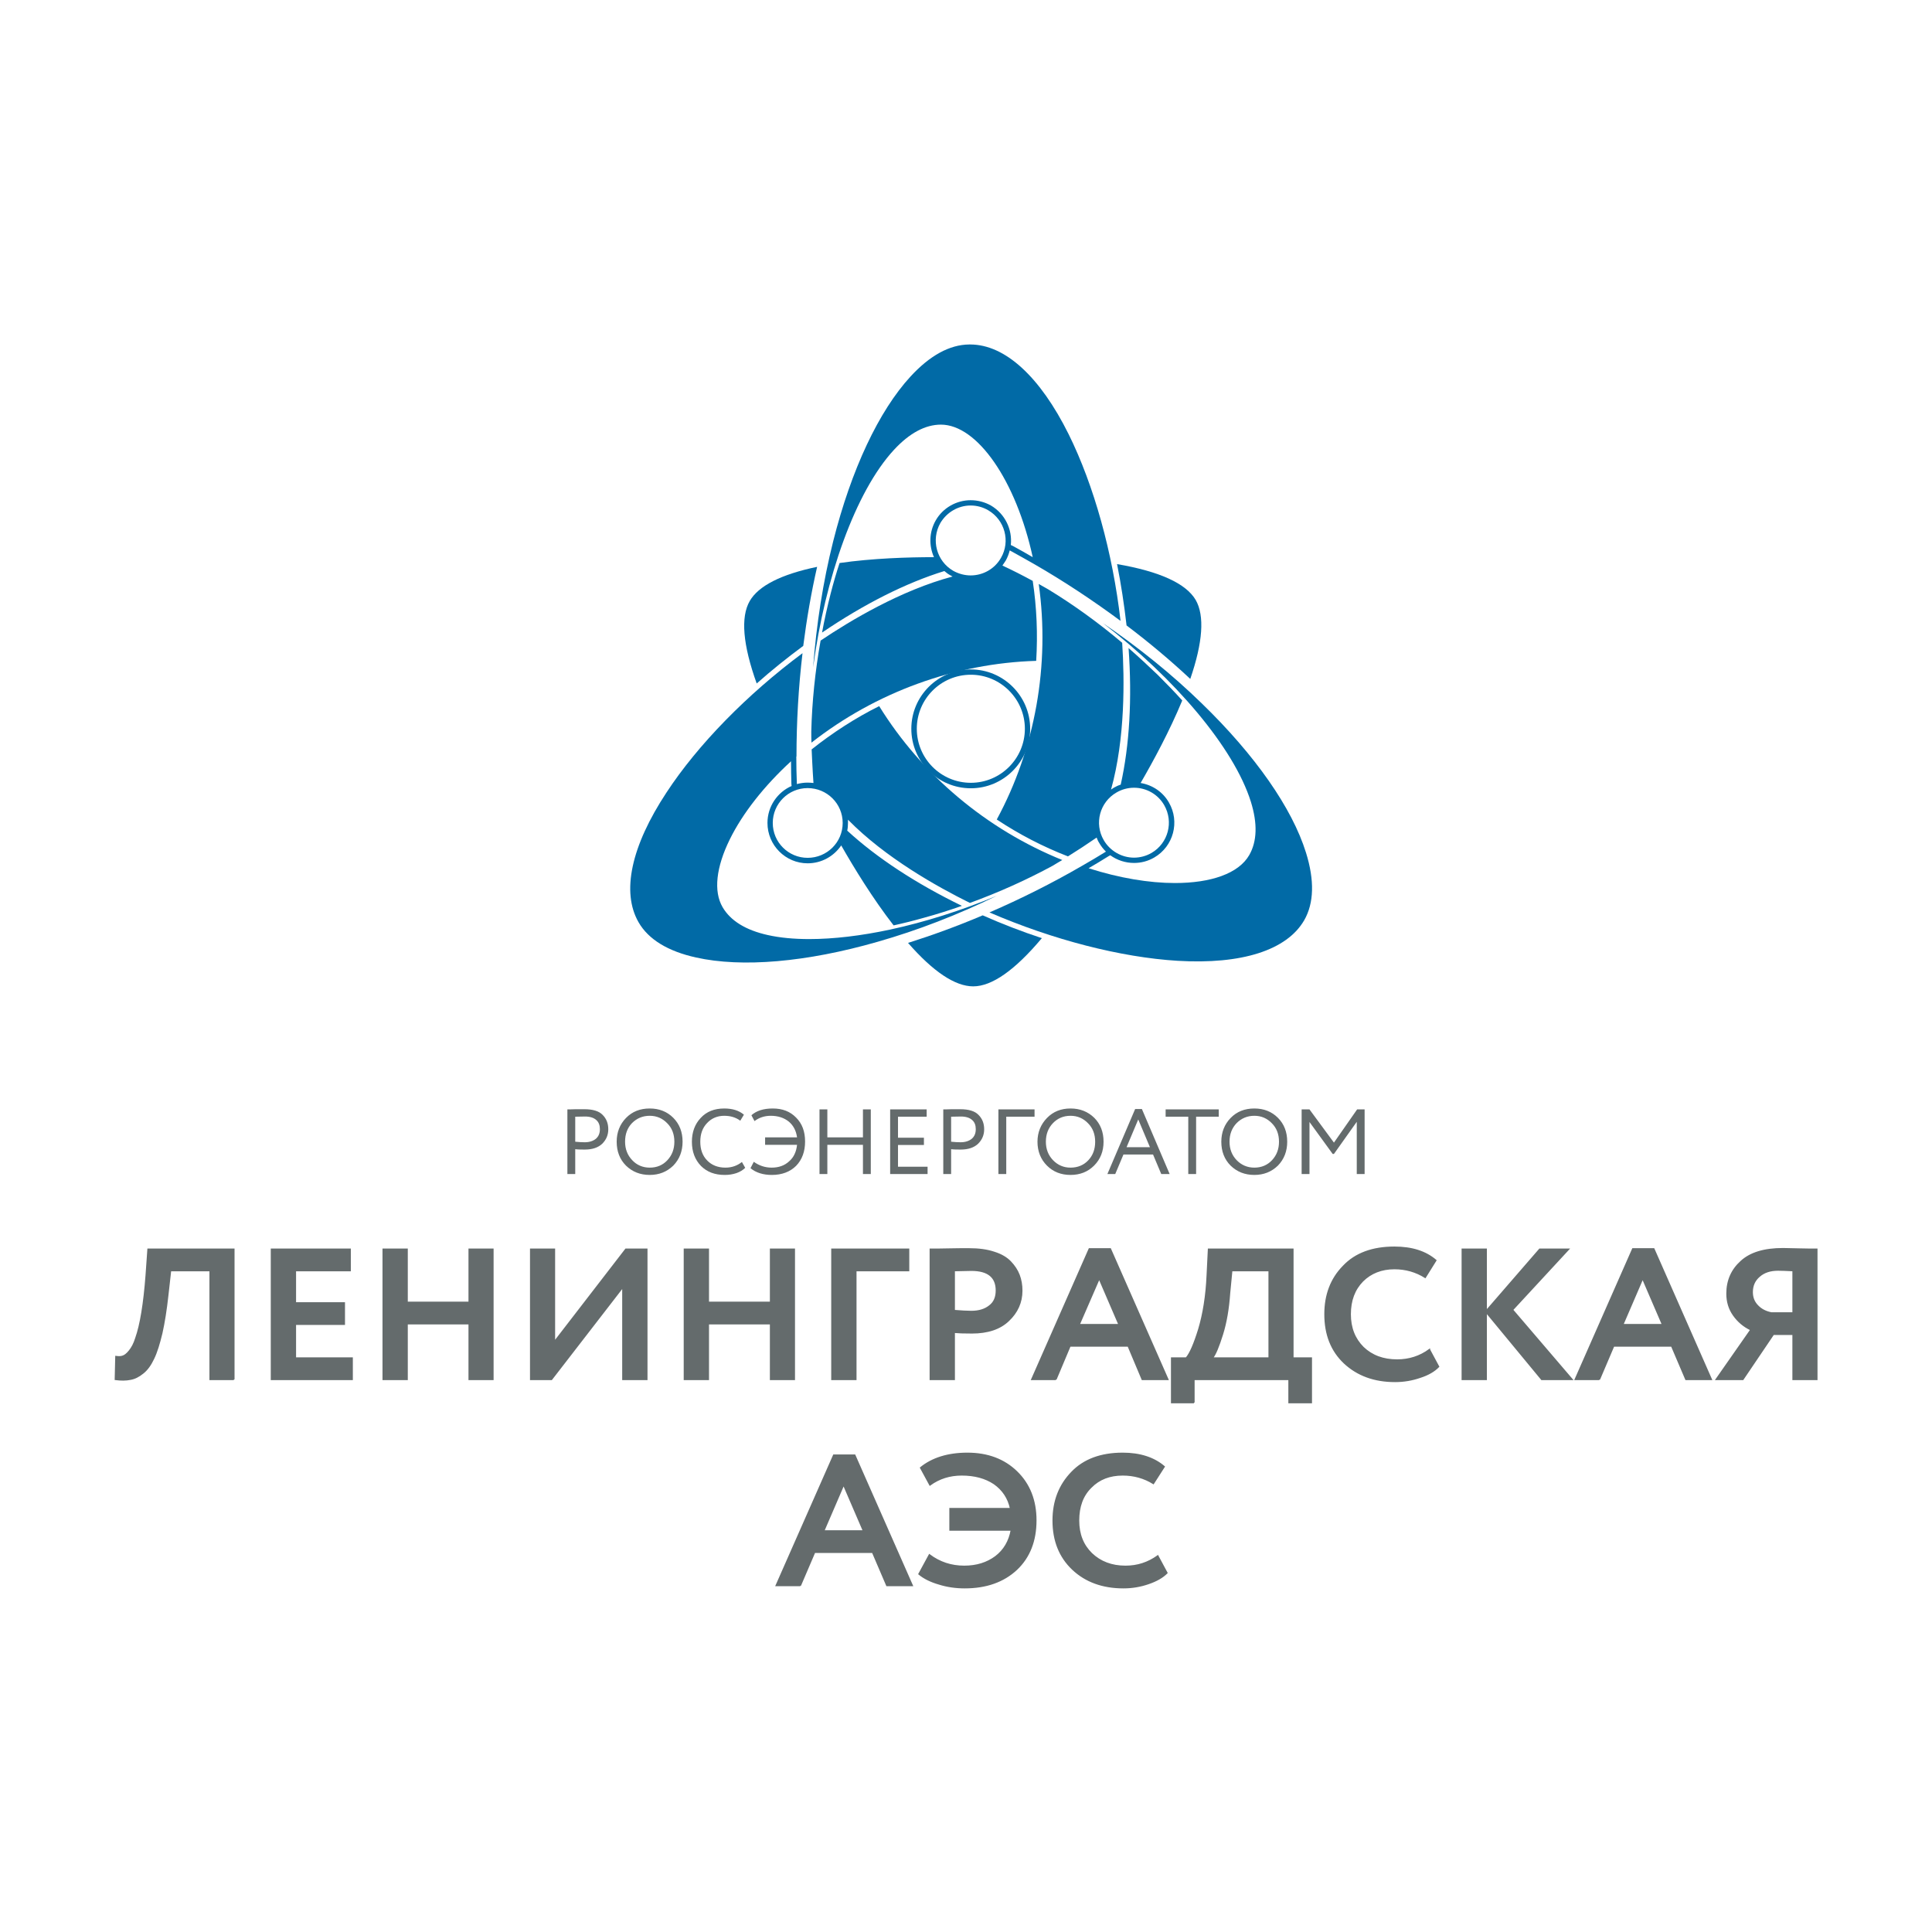
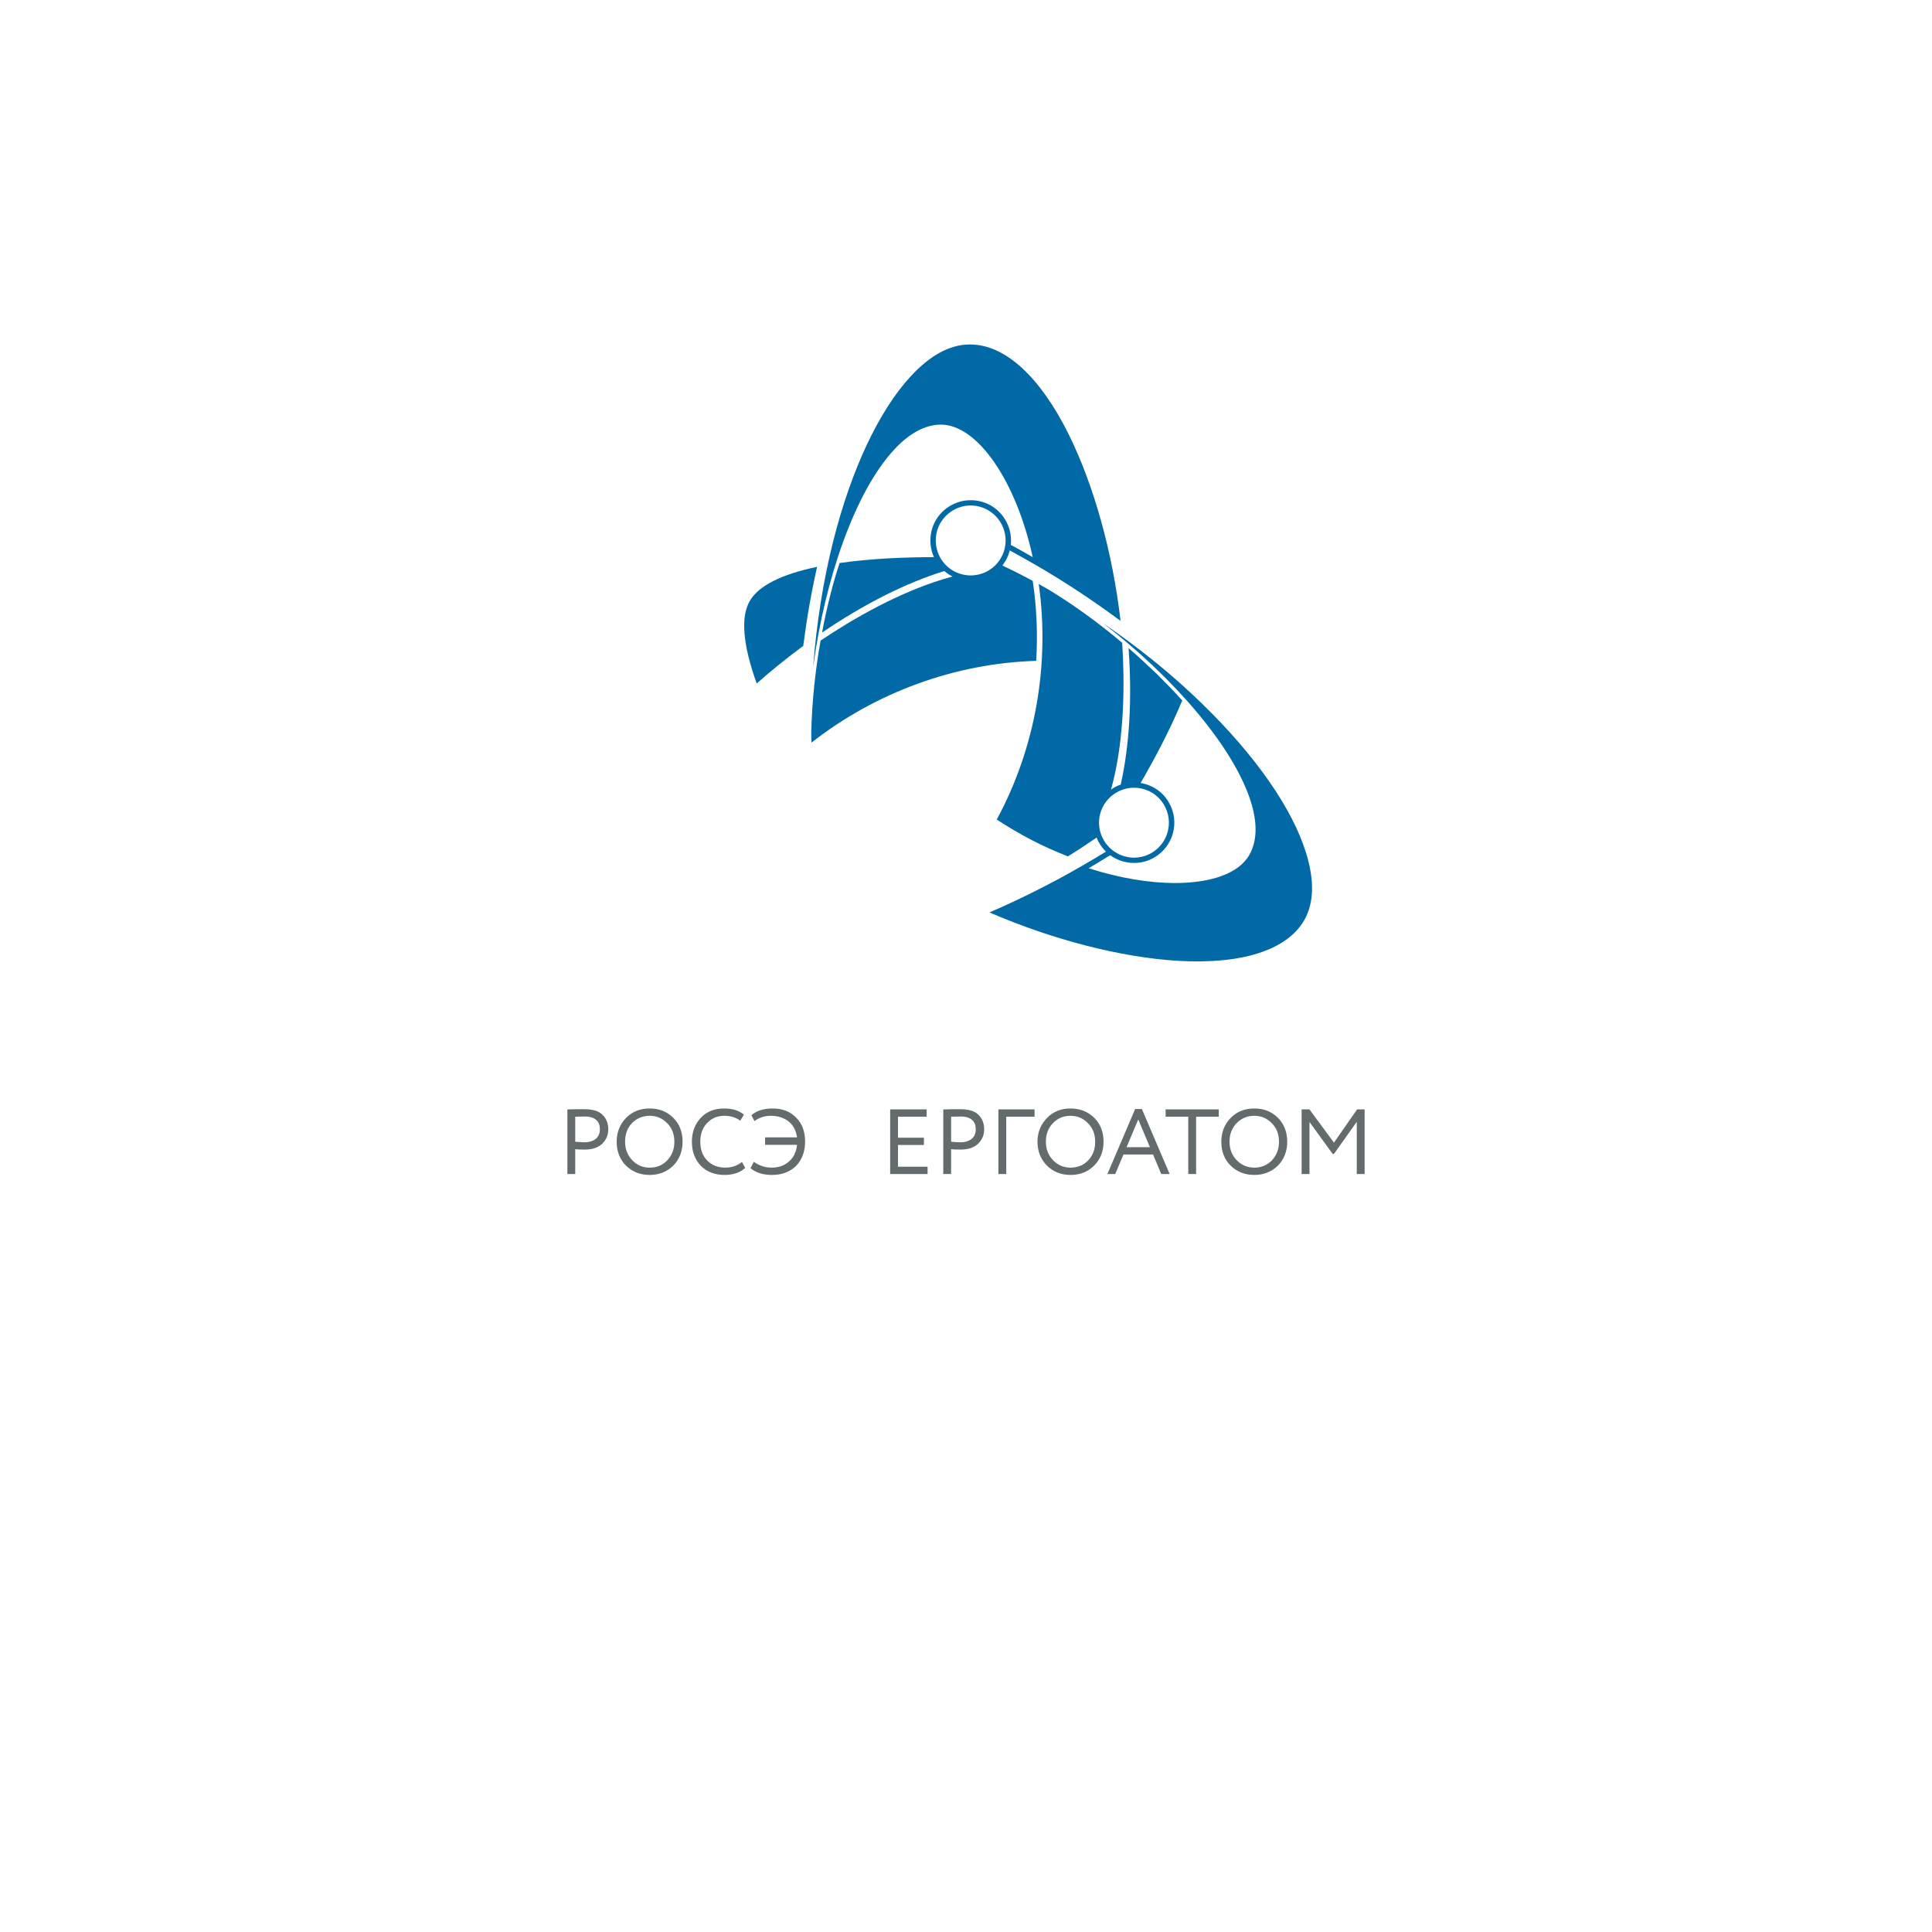
<svg xmlns="http://www.w3.org/2000/svg" xml:space="preserve" width="105.833mm" height="105.833mm" style="shape-rendering:geometricPrecision; text-rendering:geometricPrecision; image-rendering:optimizeQuality; fill-rule:evenodd; clip-rule:evenodd" viewBox="0 0 10583 10583">
  <defs>
    <style type="text/css">  .str0 {stroke:#646B6C;stroke-width:7.62} .fil1 {fill:#646B6C;fill-rule:nonzero} .fil0 {fill:#016AA6;fill-rule:nonzero}  </style>
  </defs>
  <g id="Слой_x0020_1">
    <g id="_1836757396720">
      <g>
-         <path class="fil0" d="M5318 4318c-180,0 -326,-146 -326,-326 0,-179 146,-325 326,-325 179,0 325,146 325,325 0,180 -146,326 -325,326zm0 -622c-164,0 -296,133 -296,296 0,163 132,296 296,296 163,0 296,-133 296,-296 0,-163 -133,-296 -296,-296z" />
-         <path class="fil0" d="M6520 3719c69,-201 79,-346 30,-432 -53,-91 -198,-157 -431,-197 22,110 39,223 52,336 123,93 240,191 349,293z" />
-         <path class="fil0" d="M4974 5165c138,158 258,238 357,238 103,0 229,-89 376,-264 -109,-36 -218,-78 -324,-125 -136,58 -273,108 -409,151z" />
        <path class="fil0" d="M4897 2464c85,-92 172,-138 257,-138 200,0 412,308 503,726 -36,-21 -73,-42 -110,-62 -4,-1 -7,-3 -10,-5 9,-84 -31,-170 -109,-216 -34,-19 -72,-29 -111,-29 -78,0 -152,42 -191,110 -37,64 -38,139 -10,202 -142,0 -336,6 -517,32 -18,54 -34,110 -49,168 -18,71 -34,142 -47,213 230,-156 459,-272 670,-337 10,9 21,17 34,24 3,2 7,4 11,6 -282,75 -560,241 -723,351 -30,168 -47,336 -51,498 0,20 0,41 1,61 352,-276 788,-435 1231,-448 9,-146 3,-293 -19,-438 -55,-30 -110,-58 -166,-84 6,-9 12,-18 18,-27 10,-18 17,-36 22,-56 1,1 1,1 2,1 44,24 88,49 132,74 0,0 0,0 0,0 165,95 323,200 473,311 -43,-374 -146,-743 -284,-1022 -157,-316 -348,-491 -538,-492l-7 0c-107,1 -215,60 -321,175 -174,189 -325,510 -424,903 -56,223 -92,456 -110,691 65,-490 232,-964 443,-1192zm586 592c-34,60 -98,96 -166,96 -33,0 -66,-9 -95,-25 -92,-53 -123,-170 -71,-262 35,-59 98,-96 166,-96 34,0 67,9 96,26 91,53 123,170 70,261z" />
-         <path class="fil0" d="M4876 5092l0 0c0,0 0,0 0,0 -159,34 -310,52 -443,52 -84,0 -160,-7 -227,-22 -122,-27 -205,-79 -248,-153 -50,-86 -36,-218 40,-372 70,-142 188,-292 335,-427 0,41 1,83 2,123 0,4 1,8 1,12l1 0c-78,34 -133,112 -133,203 0,122 99,221 220,221 77,0 144,-39 184,-98 69,121 172,290 287,438 55,-12 111,-26 167,-42 70,-19 139,-41 207,-65 -251,-122 -466,-263 -628,-412 3,-14 4,-28 4,-42 0,-6 0,-12 0,-18 205,209 490,368 668,456 159,-58 312,-127 454,-204 17,-10 34,-21 52,-31 -415,-168 -770,-466 -1003,-843 -129,64 -257,147 -370,237 0,0 5,117 10,184 -10,-1 -21,-2 -32,-2 -20,0 -40,3 -59,8 0,-1 0,-2 0,-3 -2,-49 -3,-98 -3,-148 1,0 1,0 1,0 0,-190 11,-380 33,-566 -304,226 -574,502 -745,763 -194,294 -248,546 -153,711 54,94 161,159 315,193 251,56 604,26 994,-86 221,-63 440,-148 653,-252 -194,81 -394,144 -584,185zm-260 -584c0,106 -86,191 -192,191 -105,0 -191,-85 -191,-191 0,-106 86,-191 191,-191 106,0 192,85 192,191z" />
        <path class="fil0" d="M4400 3538c19,-148 44,-293 76,-433 -197,41 -321,104 -369,187 -51,88 -38,240 38,452 81,-72 167,-141 255,-206z" />
        <path class="fil0" d="M7154 4671c-76,-245 -279,-535 -571,-818 -164,-160 -347,-307 -542,-440 392,301 718,682 811,979 37,119 34,217 -9,292 -58,101 -210,153 -407,153 -141,0 -304,-27 -473,-81 37,-22 75,-44 111,-67 3,-1 5,-3 8,-4 37,27 83,42 130,42 39,0 77,-10 111,-30 105,-61 141,-196 80,-301 -33,-58 -90,-96 -155,-107 69,-119 159,-285 228,-452 -42,-47 -87,-93 -134,-140 -52,-50 -105,-99 -160,-147 20,278 5,533 -43,748 -13,4 -26,10 -38,17 -5,3 -10,7 -15,10 78,-280 74,-605 61,-804 -129,-109 -266,-208 -404,-292 -18,-10 -35,-20 -53,-30 62,443 -19,900 -230,1290 122,81 253,149 390,202 53,-33 105,-67 157,-103 4,10 8,20 14,29 10,18 23,34 37,48 -43,27 -88,53 -133,79 0,0 0,0 0,0 -164,95 -334,180 -505,254 347,150 719,246 1030,265 352,21 599,-58 694,-222 54,-94 57,-219 10,-370zm-1108 -69c-53,-91 -22,-208 70,-261 29,-17 62,-26 96,-26 68,0 131,36 165,95 53,92 22,209 -69,262 -29,17 -63,26 -96,26 -68,0 -132,-37 -166,-96z" />
      </g>
      <g>
-         <path class="fil1 str0" d="M1281 7556l-130 0 0 -596 -217 0 -15 134c-9,82 -20,151 -33,209 -14,58 -28,104 -45,139 -16,34 -35,61 -58,79 -22,18 -45,30 -69,34 -24,5 -51,5 -82,1l3 -125c15,2 28,2 38,-2 10,-3 22,-12 35,-28 15,-18 27,-41 36,-70 26,-73 45,-188 57,-346l10 -142 470 0 0 713zm648 0l-442 0 0 -713 431 0 0 117 -300 0 0 177 268 0 0 117 -268 0 0 185 311 0 0 117zm771 0l-130 0 0 -305 -340 0 0 305 -131 0 0 -713 131 0 0 291 340 0 0 -291 130 0 0 713zm712 -506l-391 506 -114 0 0 -713 130 0 0 507 391 -507 115 0 0 713 -131 0 0 -506zm939 506l-130 0 0 -305 -341 0 0 305 -131 0 0 -713 131 0 0 291 341 0 0 -291 130 0 0 713zm337 0l-131 0 0 -713 420 0 0 117 -289 0 0 596zm539 -258l0 258 -131 0 0 -713c32,0 65,0 101,-1 37,-1 74,-1 111,-1 53,0 98,6 137,19 39,12 69,30 90,52 21,22 37,46 47,72 10,26 15,55 15,86 0,64 -25,119 -73,164 -47,45 -114,67 -200,67 -43,0 -75,-1 -97,-3zm94 -340l-94 2 0 219c38,3 69,5 93,5 42,0 75,-10 100,-30 26,-19 38,-48 38,-85 0,-74 -46,-111 -137,-111zm463 598l-132 0 315 -715 115 0 315 715 -140 0 -77 -183 -319 0 -77 183zm346 -300l-109 -253 -110 253 219 0zm410 427l-122 0 0 -244 80 0c21,-24 44,-77 69,-158 25,-84 41,-182 46,-296l7 -142 462 0 0 596 101 0 0 244 -122 0 0 -127 -521 0 0 127zm207 -723l-12 124c-6,86 -19,161 -39,225 -21,67 -39,111 -55,130l311 0 0 -479 -205 0zm1083 433l50 93c-23,24 -57,44 -101,58 -43,15 -89,23 -137,23 -114,0 -206,-34 -278,-101 -71,-67 -106,-156 -106,-267 0,-106 33,-194 101,-263 66,-70 160,-104 279,-104 96,0 171,24 227,72l-58 93c-51,-32 -107,-48 -169,-48 -70,0 -129,23 -174,68 -45,46 -68,106 -68,182 0,75 24,135 71,182 48,46 110,69 186,69 66,0 125,-19 177,-57zm311 163l-131 0 0 -713 131 0 0 338 293 -338 158 0 -307 332 326 381 -166 0 -304 -368 0 368zm620 0l-132 0 315 -715 115 0 315 715 -139 0 -78 -183 -318 0 -78 183zm346 -300l-109 -253 -109 253 218 0zm845 300l-130 0 0 -247 -108 0 -167 247 -146 0 190 -272c-40,-19 -71,-46 -95,-80 -24,-34 -36,-73 -36,-118 0,-71 26,-130 77,-176 51,-47 127,-70 230,-70 1,0 32,1 93,2 31,1 62,1 92,1l0 713zm-249 -364l119 0 0 -232c-36,-2 -64,-3 -82,-3 -43,0 -77,11 -103,34 -26,22 -39,51 -39,87 0,30 10,55 30,75 19,20 44,33 75,39zm-5319 1493l-132 0 315 -714 115 0 315 714 -139 0 -78 -182 -318 0 -78 182zm346 -299l-109 -253 -109 253 218 0zm810 -5l-336 0 0 -117 332 0c-12,-58 -43,-104 -90,-137 -48,-32 -107,-48 -178,-48 -65,0 -123,18 -174,55l-51 -94c64,-52 150,-79 256,-79 111,0 201,34 270,101 70,68 105,157 105,266 0,112 -35,202 -106,269 -71,66 -165,100 -284,100 -49,0 -97,-7 -141,-21 -45,-13 -81,-31 -109,-54l57 -105c56,42 119,63 191,63 68,0 125,-18 172,-53 46,-35 75,-84 86,-146zm802 142l50 93c-24,24 -57,43 -101,58 -43,15 -89,23 -137,23 -114,0 -207,-34 -278,-101 -71,-67 -107,-156 -107,-267 0,-106 34,-194 102,-264 66,-69 159,-104 279,-104 95,0 171,25 227,73l-59 92c-50,-31 -106,-47 -168,-47 -71,0 -129,22 -174,68 -46,45 -68,106 -68,182 0,75 24,135 71,181 48,46 110,70 186,70 66,0 124,-19 177,-57z" />
-         <path class="fil1" d="M3151 6431l-43 0 0 -354c7,0 22,0 45,-1 24,0 40,0 48,0 46,0 80,10 100,31 21,21 31,47 31,79 0,31 -11,57 -33,79 -22,21 -54,32 -95,32 -19,0 -37,0 -53,-2l0 136zm54 -315c-14,0 -32,1 -54,1l0 137c19,2 37,3 52,3 26,0 46,-7 61,-19 15,-13 22,-30 22,-53 0,-21 -6,-38 -20,-50 -13,-12 -34,-19 -61,-19zm173 138c0,-51 17,-95 51,-130 34,-35 77,-52 130,-52 52,0 95,17 129,51 34,34 51,78 51,131 0,52 -17,96 -51,131 -35,34 -78,51 -129,51 -52,0 -95,-17 -130,-51 -34,-34 -51,-78 -51,-131zm46 0c0,40 13,74 39,101 25,27 58,41 96,41 40,0 72,-14 97,-41 25,-27 38,-60 38,-101 0,-41 -13,-75 -39,-101 -26,-27 -58,-41 -96,-41 -39,0 -71,14 -97,40 -26,27 -38,61 -38,102zm640 111l18 32c-12,12 -28,22 -48,29 -21,7 -42,10 -64,10 -54,0 -97,-16 -130,-49 -33,-34 -50,-78 -50,-133 0,-52 16,-96 48,-130 32,-35 75,-52 129,-52 45,0 81,11 108,34l-20 33c-24,-18 -53,-27 -88,-27 -38,0 -70,14 -94,40 -25,26 -37,60 -37,102 0,42 12,77 38,103 25,26 59,39 100,39 35,0 65,-11 90,-31zm127 -94l0 -41 175 0c-5,-36 -20,-65 -45,-86 -26,-21 -59,-32 -99,-32 -34,0 -64,10 -89,29l-17 -32c28,-25 67,-37 117,-37 53,0 95,16 128,50 33,33 49,76 49,131 0,54 -16,99 -49,133 -33,33 -78,50 -133,50 -47,0 -87,-12 -117,-37l18 -35c29,21 62,32 98,32 38,0 70,-11 95,-34 26,-22 40,-53 44,-91l-175 0zm536 160l0 -160 -195 0 0 160 -43 0 0 -354 43 0 0 153 195 0 0 -153 43 0 0 354 -43 0zm149 0l0 -354 200 0 0 40 -157 0 0 115 142 0 0 40 -142 0 0 119 162 0 0 40 -205 0zm334 0l-43 0 0 -354c6,0 22,0 45,-1 24,0 40,0 48,0 46,0 80,10 100,31 21,21 31,47 31,79 0,31 -11,57 -33,79 -22,21 -54,32 -95,32 -19,0 -37,0 -53,-2l0 136zm54 -315c-14,0 -32,1 -54,1l0 137c19,2 37,3 52,3 26,0 46,-7 61,-19 15,-13 22,-30 22,-53 0,-21 -6,-38 -20,-50 -13,-12 -34,-19 -61,-19zm205 315l0 -354 198 0 0 40 -155 0 0 314 -43 0zm214 -177c0,-51 18,-95 52,-130 34,-35 77,-52 129,-52 52,0 95,17 130,51 34,34 51,78 51,131 0,52 -17,96 -52,131 -34,34 -77,51 -129,51 -52,0 -95,-17 -129,-51 -34,-34 -52,-78 -52,-131zm46 0c0,40 13,74 39,101 26,27 58,41 96,41 40,0 73,-14 98,-41 25,-27 37,-60 37,-101 0,-41 -13,-75 -39,-101 -26,-27 -58,-41 -96,-41 -39,0 -71,14 -96,40 -26,27 -39,61 -39,102zm337 177l152 -356 37 0 152 356 -46 0 -45 -107 -162 0 -45 107 -43 0zm169 -299l-64 152 128 0 -64 -152zm150 -15l0 -40 291 0 0 40 -124 0 0 314 -43 0 0 -314 -124 0zm305 137c0,-51 17,-95 51,-130 34,-35 77,-52 130,-52 52,0 95,17 129,51 34,34 51,78 51,131 0,52 -17,96 -51,131 -35,34 -78,51 -129,51 -52,0 -95,-17 -130,-51 -34,-34 -51,-78 -51,-131zm45 0c0,40 13,74 39,101 26,27 59,41 97,41 39,0 72,-14 97,-41 25,-27 38,-60 38,-101 0,-41 -13,-75 -39,-101 -26,-27 -58,-41 -96,-41 -39,0 -71,14 -97,40 -26,27 -39,61 -39,102zm395 177l0 -354 43 0 134 182 127 -182 41 0 0 354 -43 0 0 -286 -125 176 -7 0 -127 -175 0 285 -43 0z" />
+         <path class="fil1" d="M3151 6431l-43 0 0 -354c7,0 22,0 45,-1 24,0 40,0 48,0 46,0 80,10 100,31 21,21 31,47 31,79 0,31 -11,57 -33,79 -22,21 -54,32 -95,32 -19,0 -37,0 -53,-2l0 136zm54 -315c-14,0 -32,1 -54,1l0 137c19,2 37,3 52,3 26,0 46,-7 61,-19 15,-13 22,-30 22,-53 0,-21 -6,-38 -20,-50 -13,-12 -34,-19 -61,-19zm173 138c0,-51 17,-95 51,-130 34,-35 77,-52 130,-52 52,0 95,17 129,51 34,34 51,78 51,131 0,52 -17,96 -51,131 -35,34 -78,51 -129,51 -52,0 -95,-17 -130,-51 -34,-34 -51,-78 -51,-131zm46 0c0,40 13,74 39,101 25,27 58,41 96,41 40,0 72,-14 97,-41 25,-27 38,-60 38,-101 0,-41 -13,-75 -39,-101 -26,-27 -58,-41 -96,-41 -39,0 -71,14 -97,40 -26,27 -38,61 -38,102zm640 111l18 32c-12,12 -28,22 -48,29 -21,7 -42,10 -64,10 -54,0 -97,-16 -130,-49 -33,-34 -50,-78 -50,-133 0,-52 16,-96 48,-130 32,-35 75,-52 129,-52 45,0 81,11 108,34l-20 33c-24,-18 -53,-27 -88,-27 -38,0 -70,14 -94,40 -25,26 -37,60 -37,102 0,42 12,77 38,103 25,26 59,39 100,39 35,0 65,-11 90,-31zm127 -94l0 -41 175 0c-5,-36 -20,-65 -45,-86 -26,-21 -59,-32 -99,-32 -34,0 -64,10 -89,29l-17 -32c28,-25 67,-37 117,-37 53,0 95,16 128,50 33,33 49,76 49,131 0,54 -16,99 -49,133 -33,33 -78,50 -133,50 -47,0 -87,-12 -117,-37l18 -35c29,21 62,32 98,32 38,0 70,-11 95,-34 26,-22 40,-53 44,-91l-175 0zm536 160zm149 0l0 -354 200 0 0 40 -157 0 0 115 142 0 0 40 -142 0 0 119 162 0 0 40 -205 0zm334 0l-43 0 0 -354c6,0 22,0 45,-1 24,0 40,0 48,0 46,0 80,10 100,31 21,21 31,47 31,79 0,31 -11,57 -33,79 -22,21 -54,32 -95,32 -19,0 -37,0 -53,-2l0 136zm54 -315c-14,0 -32,1 -54,1l0 137c19,2 37,3 52,3 26,0 46,-7 61,-19 15,-13 22,-30 22,-53 0,-21 -6,-38 -20,-50 -13,-12 -34,-19 -61,-19zm205 315l0 -354 198 0 0 40 -155 0 0 314 -43 0zm214 -177c0,-51 18,-95 52,-130 34,-35 77,-52 129,-52 52,0 95,17 130,51 34,34 51,78 51,131 0,52 -17,96 -52,131 -34,34 -77,51 -129,51 -52,0 -95,-17 -129,-51 -34,-34 -52,-78 -52,-131zm46 0c0,40 13,74 39,101 26,27 58,41 96,41 40,0 73,-14 98,-41 25,-27 37,-60 37,-101 0,-41 -13,-75 -39,-101 -26,-27 -58,-41 -96,-41 -39,0 -71,14 -96,40 -26,27 -39,61 -39,102zm337 177l152 -356 37 0 152 356 -46 0 -45 -107 -162 0 -45 107 -43 0zm169 -299l-64 152 128 0 -64 -152zm150 -15l0 -40 291 0 0 40 -124 0 0 314 -43 0 0 -314 -124 0zm305 137c0,-51 17,-95 51,-130 34,-35 77,-52 130,-52 52,0 95,17 129,51 34,34 51,78 51,131 0,52 -17,96 -51,131 -35,34 -78,51 -129,51 -52,0 -95,-17 -130,-51 -34,-34 -51,-78 -51,-131zm45 0c0,40 13,74 39,101 26,27 59,41 97,41 39,0 72,-14 97,-41 25,-27 38,-60 38,-101 0,-41 -13,-75 -39,-101 -26,-27 -58,-41 -96,-41 -39,0 -71,14 -97,40 -26,27 -39,61 -39,102zm395 177l0 -354 43 0 134 182 127 -182 41 0 0 354 -43 0 0 -286 -125 176 -7 0 -127 -175 0 285 -43 0z" />
      </g>
    </g>
  </g>
</svg>